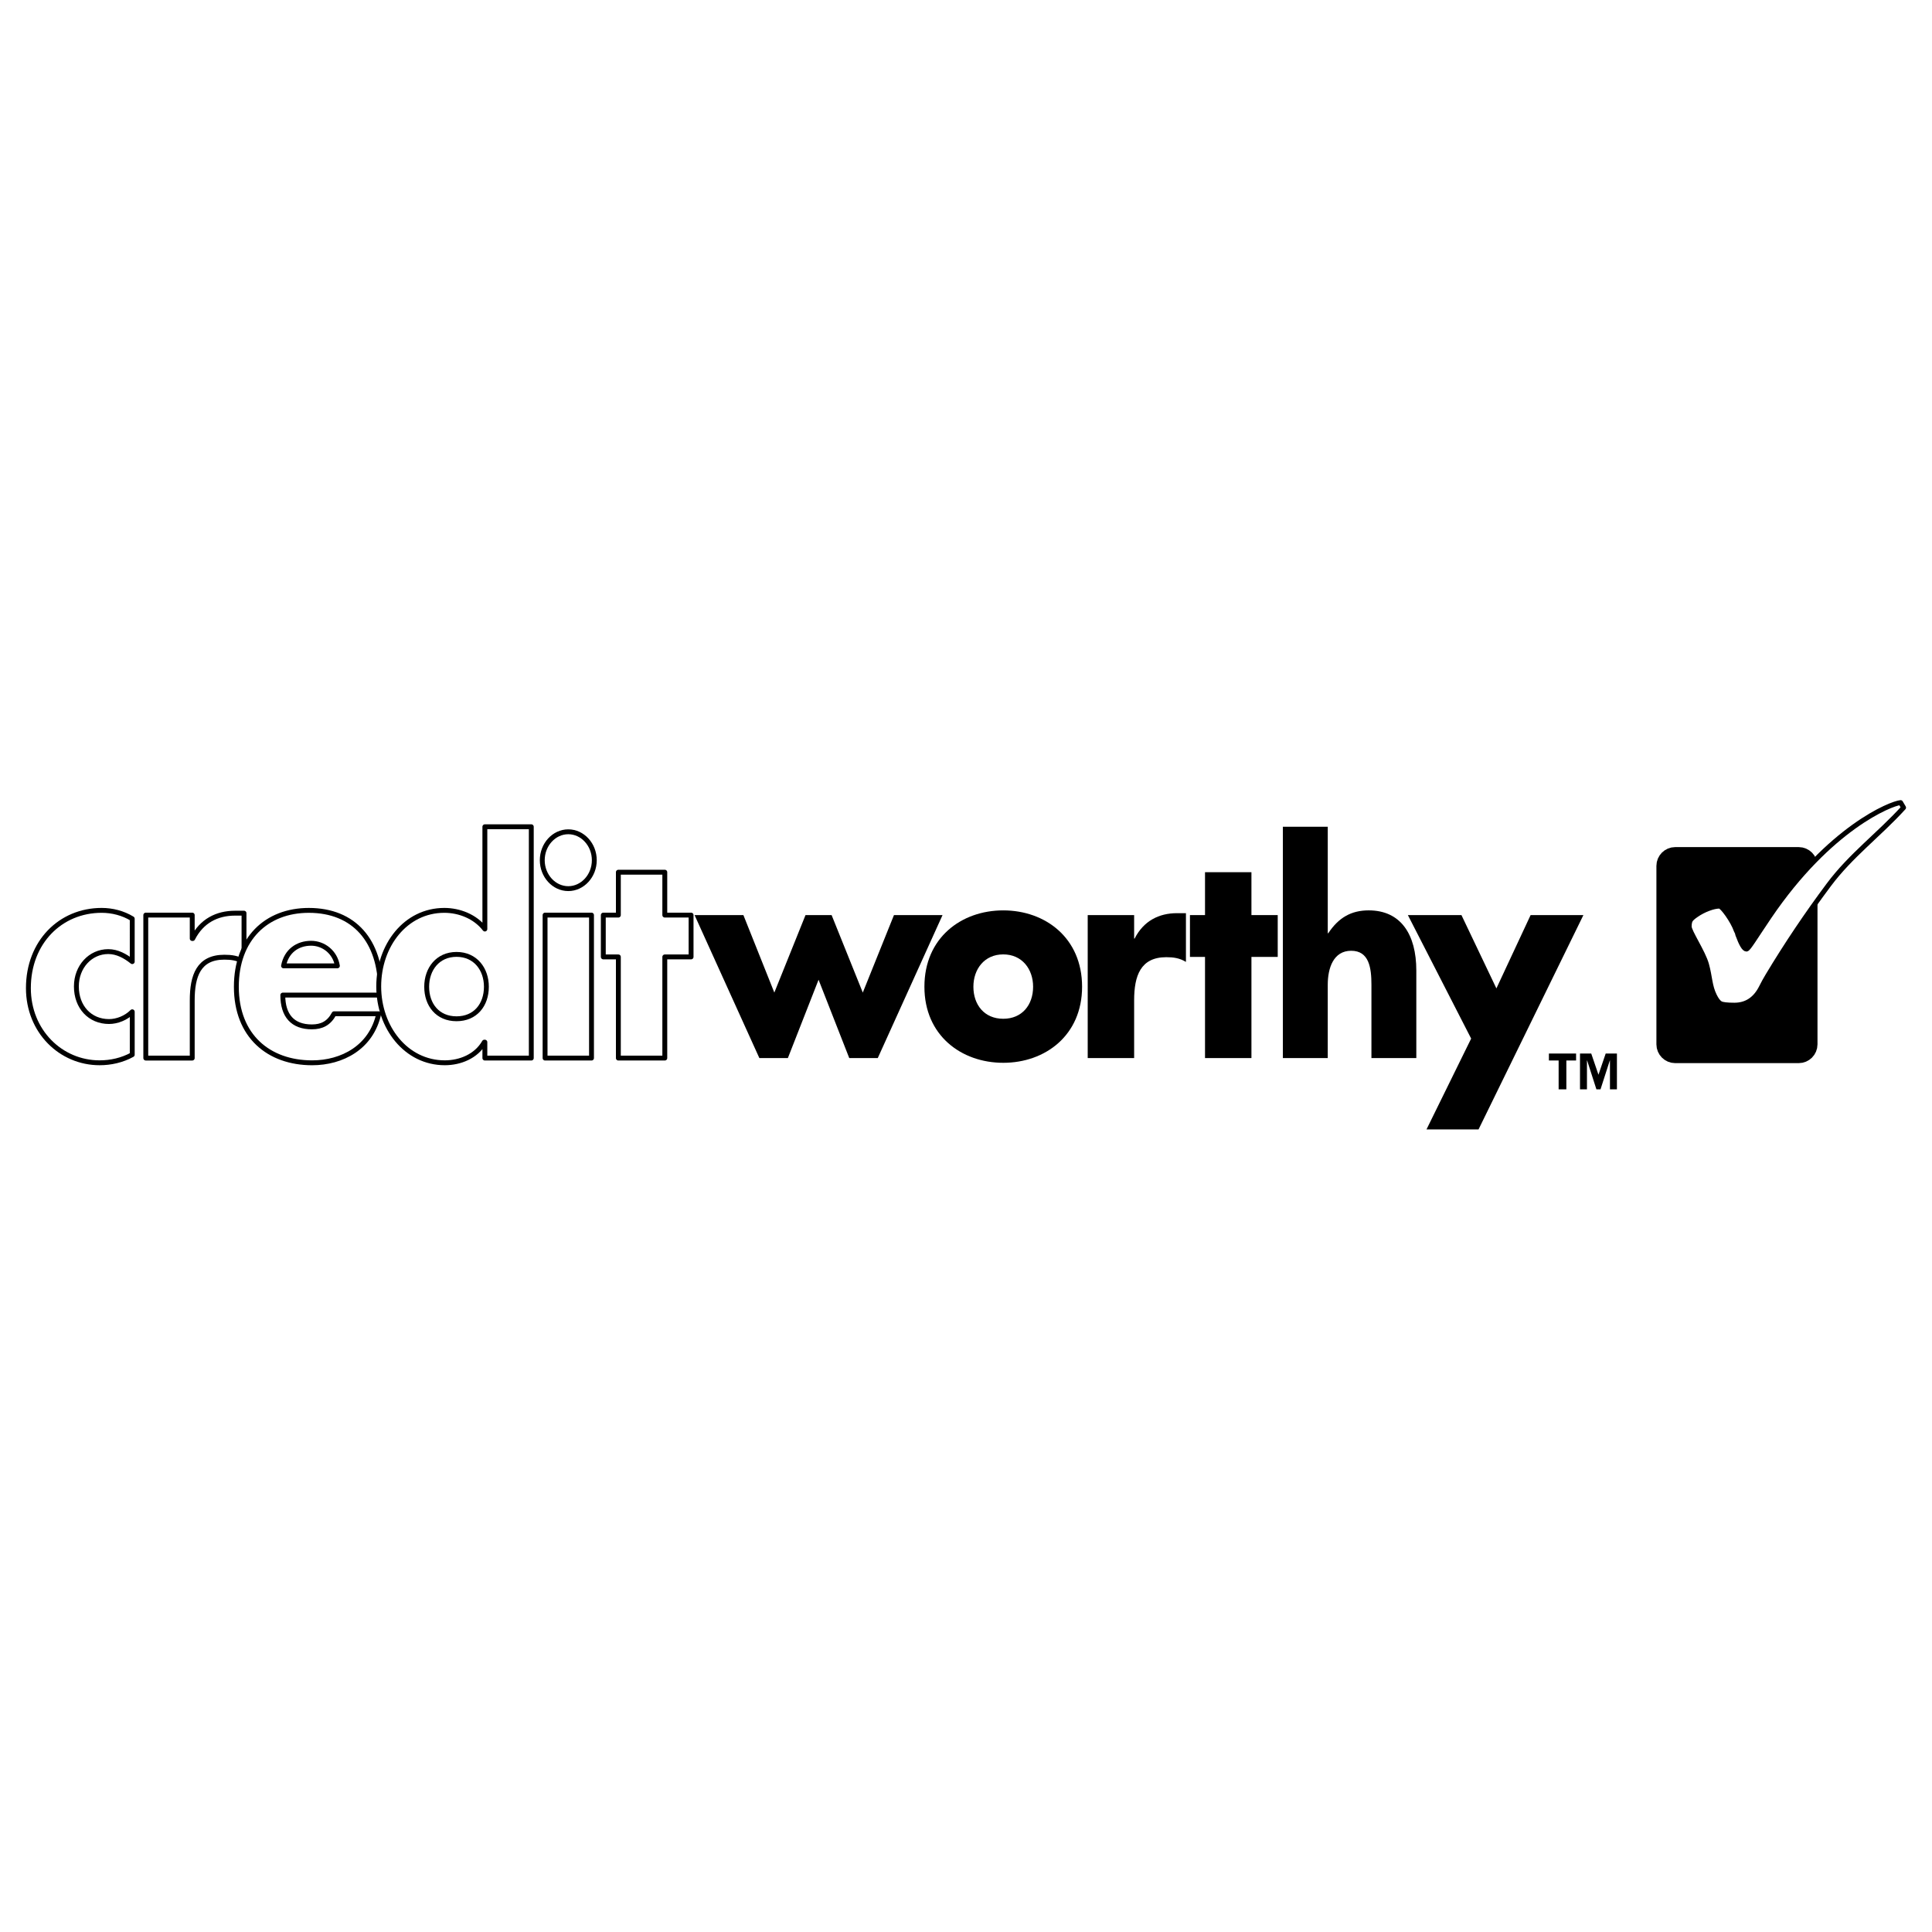
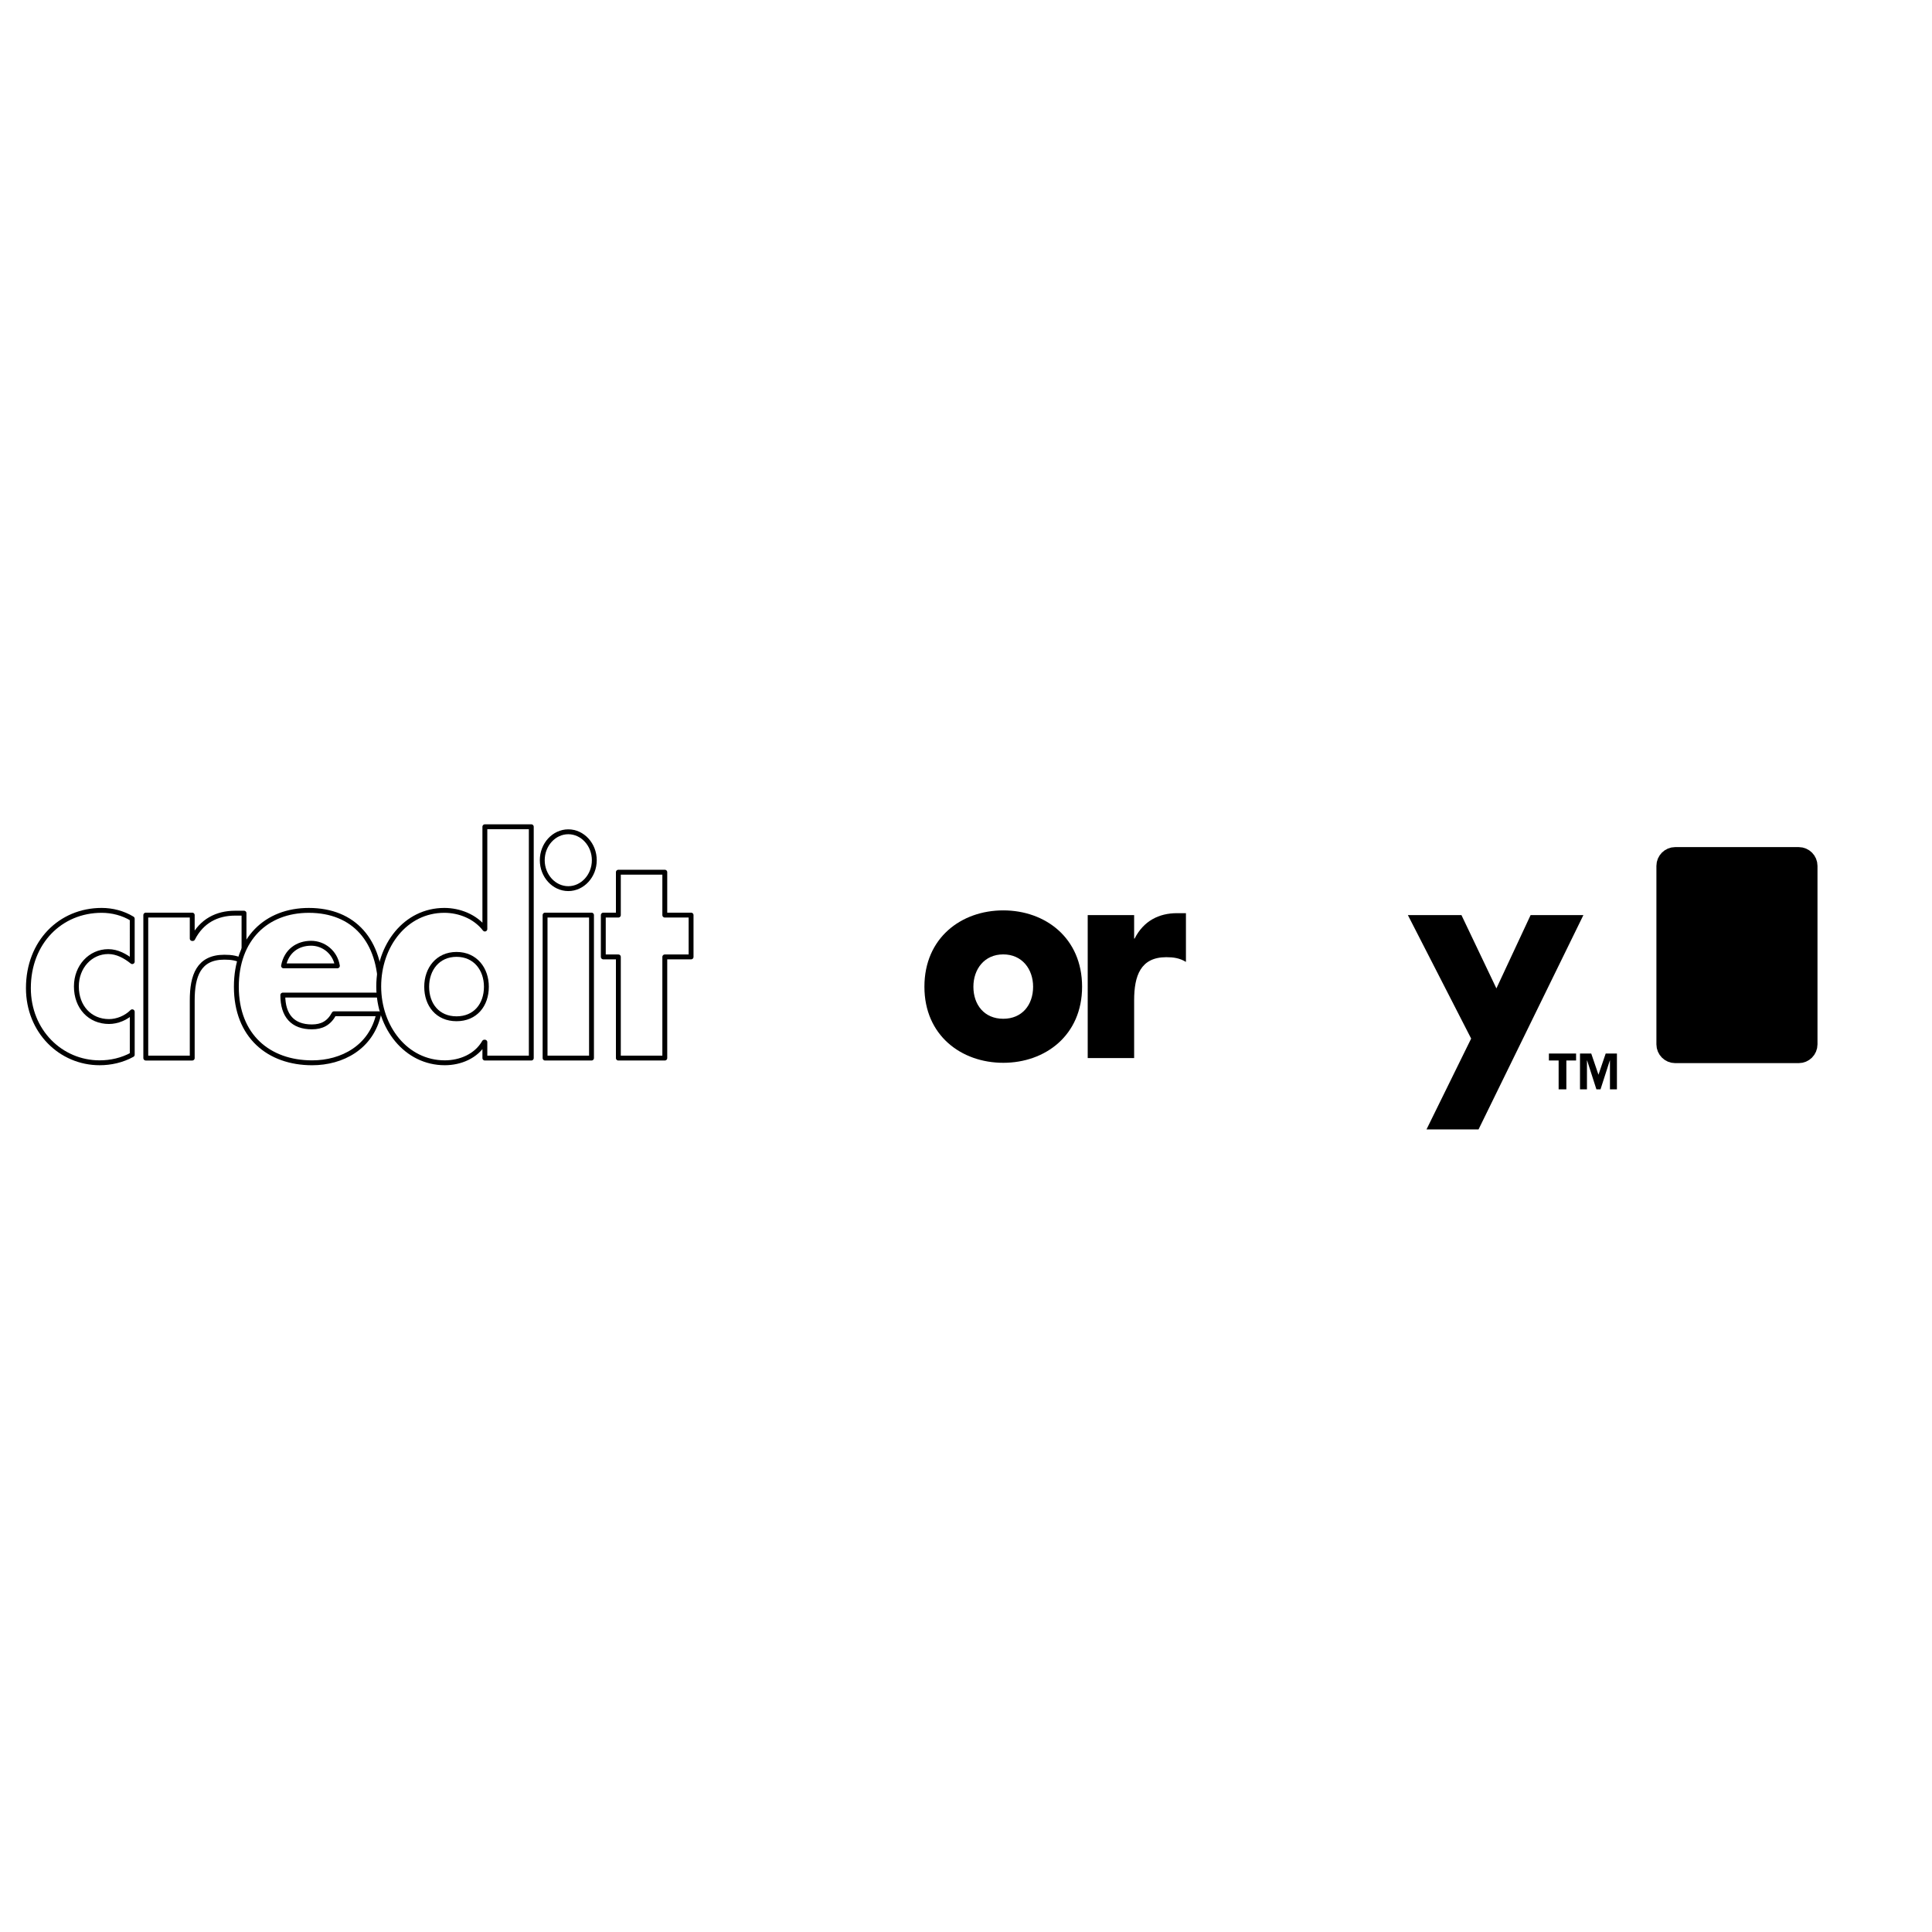
<svg xmlns="http://www.w3.org/2000/svg" version="1.0" id="Layer_1" x="0px" y="0px" width="192.756px" height="192.756px" viewBox="0 0 192.756 192.756" enable-background="new 0 0 192.756 192.756" xml:space="preserve">
  <g>
-     <polygon fill-rule="evenodd" clip-rule="evenodd" fill="#FFFFFF" points="0,0 192.756,0 192.756,192.756 0,192.756 0,0  " />
    <path fill-rule="evenodd" clip-rule="evenodd" fill="#FFFFFF" stroke="#000000" stroke-width="0.487" stroke-linecap="round" stroke-linejoin="round" stroke-miterlimit="2.613" d="   M13.195,95.941c-0.687-0.554-1.501-1-2.393-1c-1.782,0-3.182,1.501-3.182,3.476c0,2.057,1.35,3.502,3.258,3.502   c0.815,0,1.707-0.359,2.316-0.973v4.281c-1.018,0.557-2.137,0.807-3.258,0.807c-3.869,0-7.103-3.141-7.103-7.451   c0-4.588,3.208-7.755,7.306-7.755c1.07,0,2.139,0.278,3.054,0.834V95.941L13.195,95.941z" />
    <path fill-rule="evenodd" clip-rule="evenodd" fill="#FFFFFF" stroke="#000000" stroke-width="0.487" stroke-linecap="round" stroke-linejoin="round" stroke-miterlimit="2.613" d="   M19.178,93.636h0.05c0.891-1.752,2.419-2.529,4.227-2.529h0.89v4.863c-0.636-0.388-1.246-0.47-1.96-0.47   c-2.57,0-3.206,1.862-3.206,4.307v5.758h-4.634V91.299h4.634V93.636L19.178,93.636z" />
    <path fill-rule="evenodd" clip-rule="evenodd" fill="#FFFFFF" stroke="#000000" stroke-width="0.487" stroke-linecap="round" stroke-linejoin="round" stroke-miterlimit="2.613" d="   M28.29,96.362c0.28-1.475,1.401-2.253,2.749-2.253c1.249,0,2.394,0.891,2.622,2.253H28.29L28.29,96.362z M37.963,98.752   c0-4.866-2.622-7.923-7.153-7.923c-4.251,0-7.229,2.861-7.229,7.617c0,4.92,3.233,7.59,7.561,7.59c2.978,0,5.905-1.529,6.644-4.893   H33.33c-0.509,0.945-1.222,1.309-2.215,1.309c-1.908,0-2.9-1.113-2.9-3.172h9.749V98.752L37.963,98.752z" />
    <path fill-rule="evenodd" clip-rule="evenodd" fill="#FFFFFF" stroke="#000000" stroke-width="0.487" stroke-linecap="round" stroke-linejoin="round" stroke-miterlimit="2.613" d="   M45.549,95.22c1.882,0,2.978,1.473,2.978,3.226c0,1.807-1.096,3.197-2.978,3.197c-1.884,0-2.979-1.391-2.979-3.197   C42.571,96.693,43.666,95.22,45.549,95.22L45.549,95.22z M48.375,105.564h4.632V82.485h-4.632V92.69   c-0.967-1.252-2.547-1.862-4.048-1.862c-3.869,0-6.542,3.502-6.542,7.589c0,4.088,2.723,7.617,6.593,7.617   c1.527,0,3.131-0.639,3.945-2.057h0.052V105.564L48.375,105.564z" />
    <path fill-rule="evenodd" clip-rule="evenodd" fill="#FFFFFF" stroke="#000000" stroke-width="0.487" stroke-linecap="round" stroke-linejoin="round" stroke-miterlimit="2.613" d="   M59.015,105.564h-4.633V91.299h4.633V105.564L59.015,105.564z M59.294,85.823c0,1.557-1.171,2.836-2.596,2.836   c-1.427,0-2.596-1.279-2.596-2.836s1.169-2.836,2.596-2.836C58.124,82.987,59.294,84.266,59.294,85.823L59.294,85.823z" />
    <polygon fill-rule="evenodd" clip-rule="evenodd" fill="#FFFFFF" stroke="#000000" stroke-width="0.487" stroke-linecap="round" stroke-linejoin="round" stroke-miterlimit="2.613" points="   66.327,105.564 61.694,105.564 61.694,95.471 60.192,95.471 60.192,91.299 61.694,91.299 61.694,87.019 66.327,87.019    66.327,91.299 68.949,91.299 68.949,95.471 66.327,95.471 66.327,105.564  " />
-     <polygon fill-rule="evenodd" clip-rule="evenodd" points="77.255,99.029 80.366,91.299 82.97,91.299 86.081,99.029 89.191,91.299    94.037,91.299 87.575,105.564 84.73,105.564 81.668,97.75 78.606,105.564 75.761,105.564 69.298,91.299 74.169,91.299    77.255,99.029  " />
    <path fill-rule="evenodd" clip-rule="evenodd" d="M100.095,95.22c1.884,0,2.978,1.473,2.978,3.226c0,1.807-1.094,3.197-2.978,3.197   c-1.885,0-2.979-1.391-2.979-3.197C97.116,96.693,98.21,95.22,100.095,95.22L100.095,95.22z M100.095,90.829   c-4.2,0-7.866,2.75-7.866,7.617c0,4.867,3.691,7.59,7.866,7.59c4.199,0,7.865-2.75,7.865-7.59   C107.96,93.579,104.294,90.829,100.095,90.829L100.095,90.829z" />
    <path fill-rule="evenodd" clip-rule="evenodd" d="M113.152,93.636h0.052c0.89-1.752,2.418-2.529,4.225-2.529h0.892v4.863   c-0.637-0.388-1.248-0.471-1.961-0.471c-2.57,0-3.207,1.862-3.207,4.307v5.758h-4.632V91.299h4.632V93.636L113.152,93.636z" />
-     <polygon fill-rule="evenodd" clip-rule="evenodd" points="124.856,105.564 120.225,105.564 120.225,95.471 118.721,95.471    118.721,91.299 120.225,91.299 120.225,87.019 124.856,87.019 124.856,91.299 127.479,91.299 127.479,95.471 124.856,95.471    124.856,105.564  " />
-     <path fill-rule="evenodd" clip-rule="evenodd" d="M132.471,82.485v10.624h0.049c1.034-1.557,2.289-2.281,4.035-2.281   c3.199,0,4.751,2.391,4.751,6.004v8.732h-4.478V98.25c0-1.667-0.224-3.392-2.02-3.392c-1.771,0-2.338,1.724-2.338,3.392v7.314   h-4.478V82.485H132.471L132.471,82.485z" />
    <polygon fill-rule="evenodd" clip-rule="evenodd" points="140.464,91.299 145.809,91.299 149.296,98.613 152.709,91.299    157.976,91.299 147.515,112.682 142.322,112.682 146.777,103.619 140.464,91.299  " />
    <path fill-rule="evenodd" clip-rule="evenodd" d="M161.321,108.682h-0.695v-2.879h-0.014l-0.928,2.879h-0.411l-0.925-2.879h-0.017   v2.879h-0.694v-3.57h1.121l0.721,2.113l0.72-2.113h1.122V108.682L161.321,108.682z M157.247,105.803h-0.972v2.879h-0.77v-2.879   h-0.971v-0.691h2.712V105.803L157.247,105.803z" />
    <path fill-rule="evenodd" clip-rule="evenodd" stroke="#000000" stroke-width="1.899" stroke-miterlimit="2.613" d="   M180.382,104.195c0,0.508-0.413,0.924-0.922,0.924h-12.327c-0.508,0-0.923-0.416-0.923-0.924V86.39   c0-0.509,0.415-0.925,0.923-0.925h12.327c0.509,0,0.922,0.416,0.922,0.925V104.195L180.382,104.195z" />
-     <path fill-rule="evenodd" clip-rule="evenodd" fill="#FFFFFF" stroke="#000000" stroke-width="0.487" stroke-linecap="round" stroke-linejoin="round" stroke-miterlimit="2.613" d="   M189.624,80.075l0.297,0.502c-2.479,2.724-5.275,4.772-7.458,7.697c-2.186,2.925-4.213,5.943-6.084,9.054   c-0.207,0.338-0.45,0.779-0.723,1.32c-0.594,1.09-1.467,1.637-2.615,1.637c-0.732,0-1.193-0.055-1.391-0.164   c-0.196-0.111-0.395-0.367-0.595-0.773c-0.484-0.965-0.448-1.883-0.795-3.128c-0.348-1.243-1.728-3.26-1.728-3.776   c0-0.274,0.038-0.484,0.116-0.627s0.271-0.319,0.582-0.531c0.383-0.265,0.792-0.478,1.227-0.639   c0.431-0.163,0.798-0.241,1.101-0.241c0.265,0,1.328,1.45,1.674,2.451c0.048,0.083,0.078,0.146,0.098,0.192l0.052,0.207   c0.349,0.958,0.636,1.437,0.862,1.437c0.191,0,0.855-1.14,2.273-3.232C182.536,82.581,188.673,80.158,189.624,80.075   L189.624,80.075z" />
  </g>
</svg>